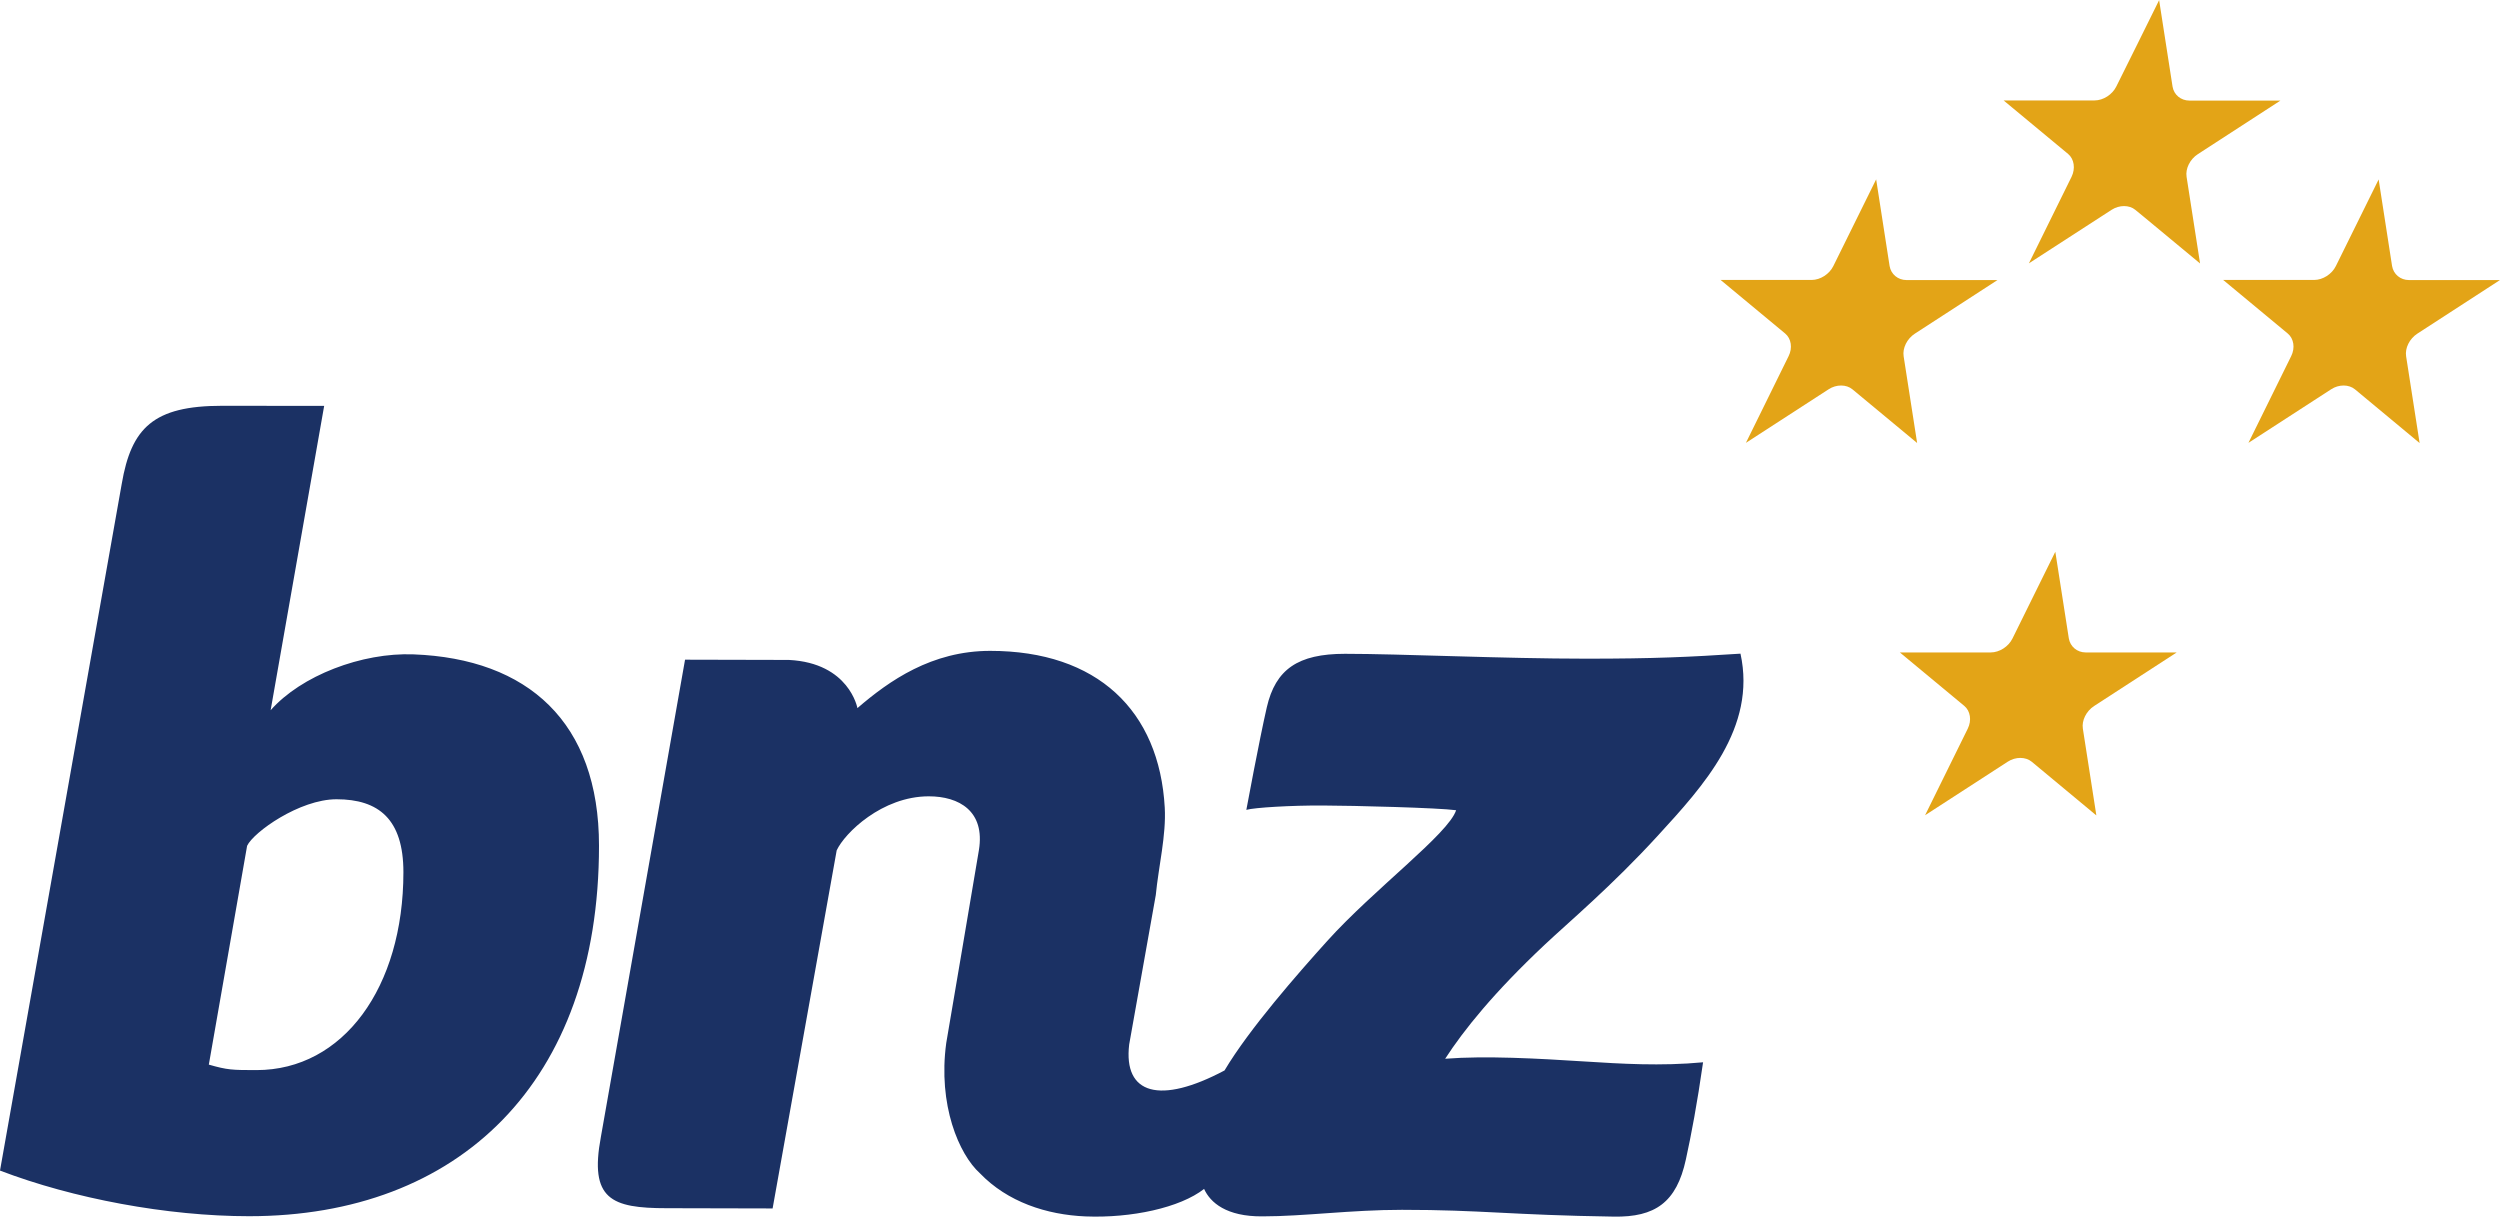
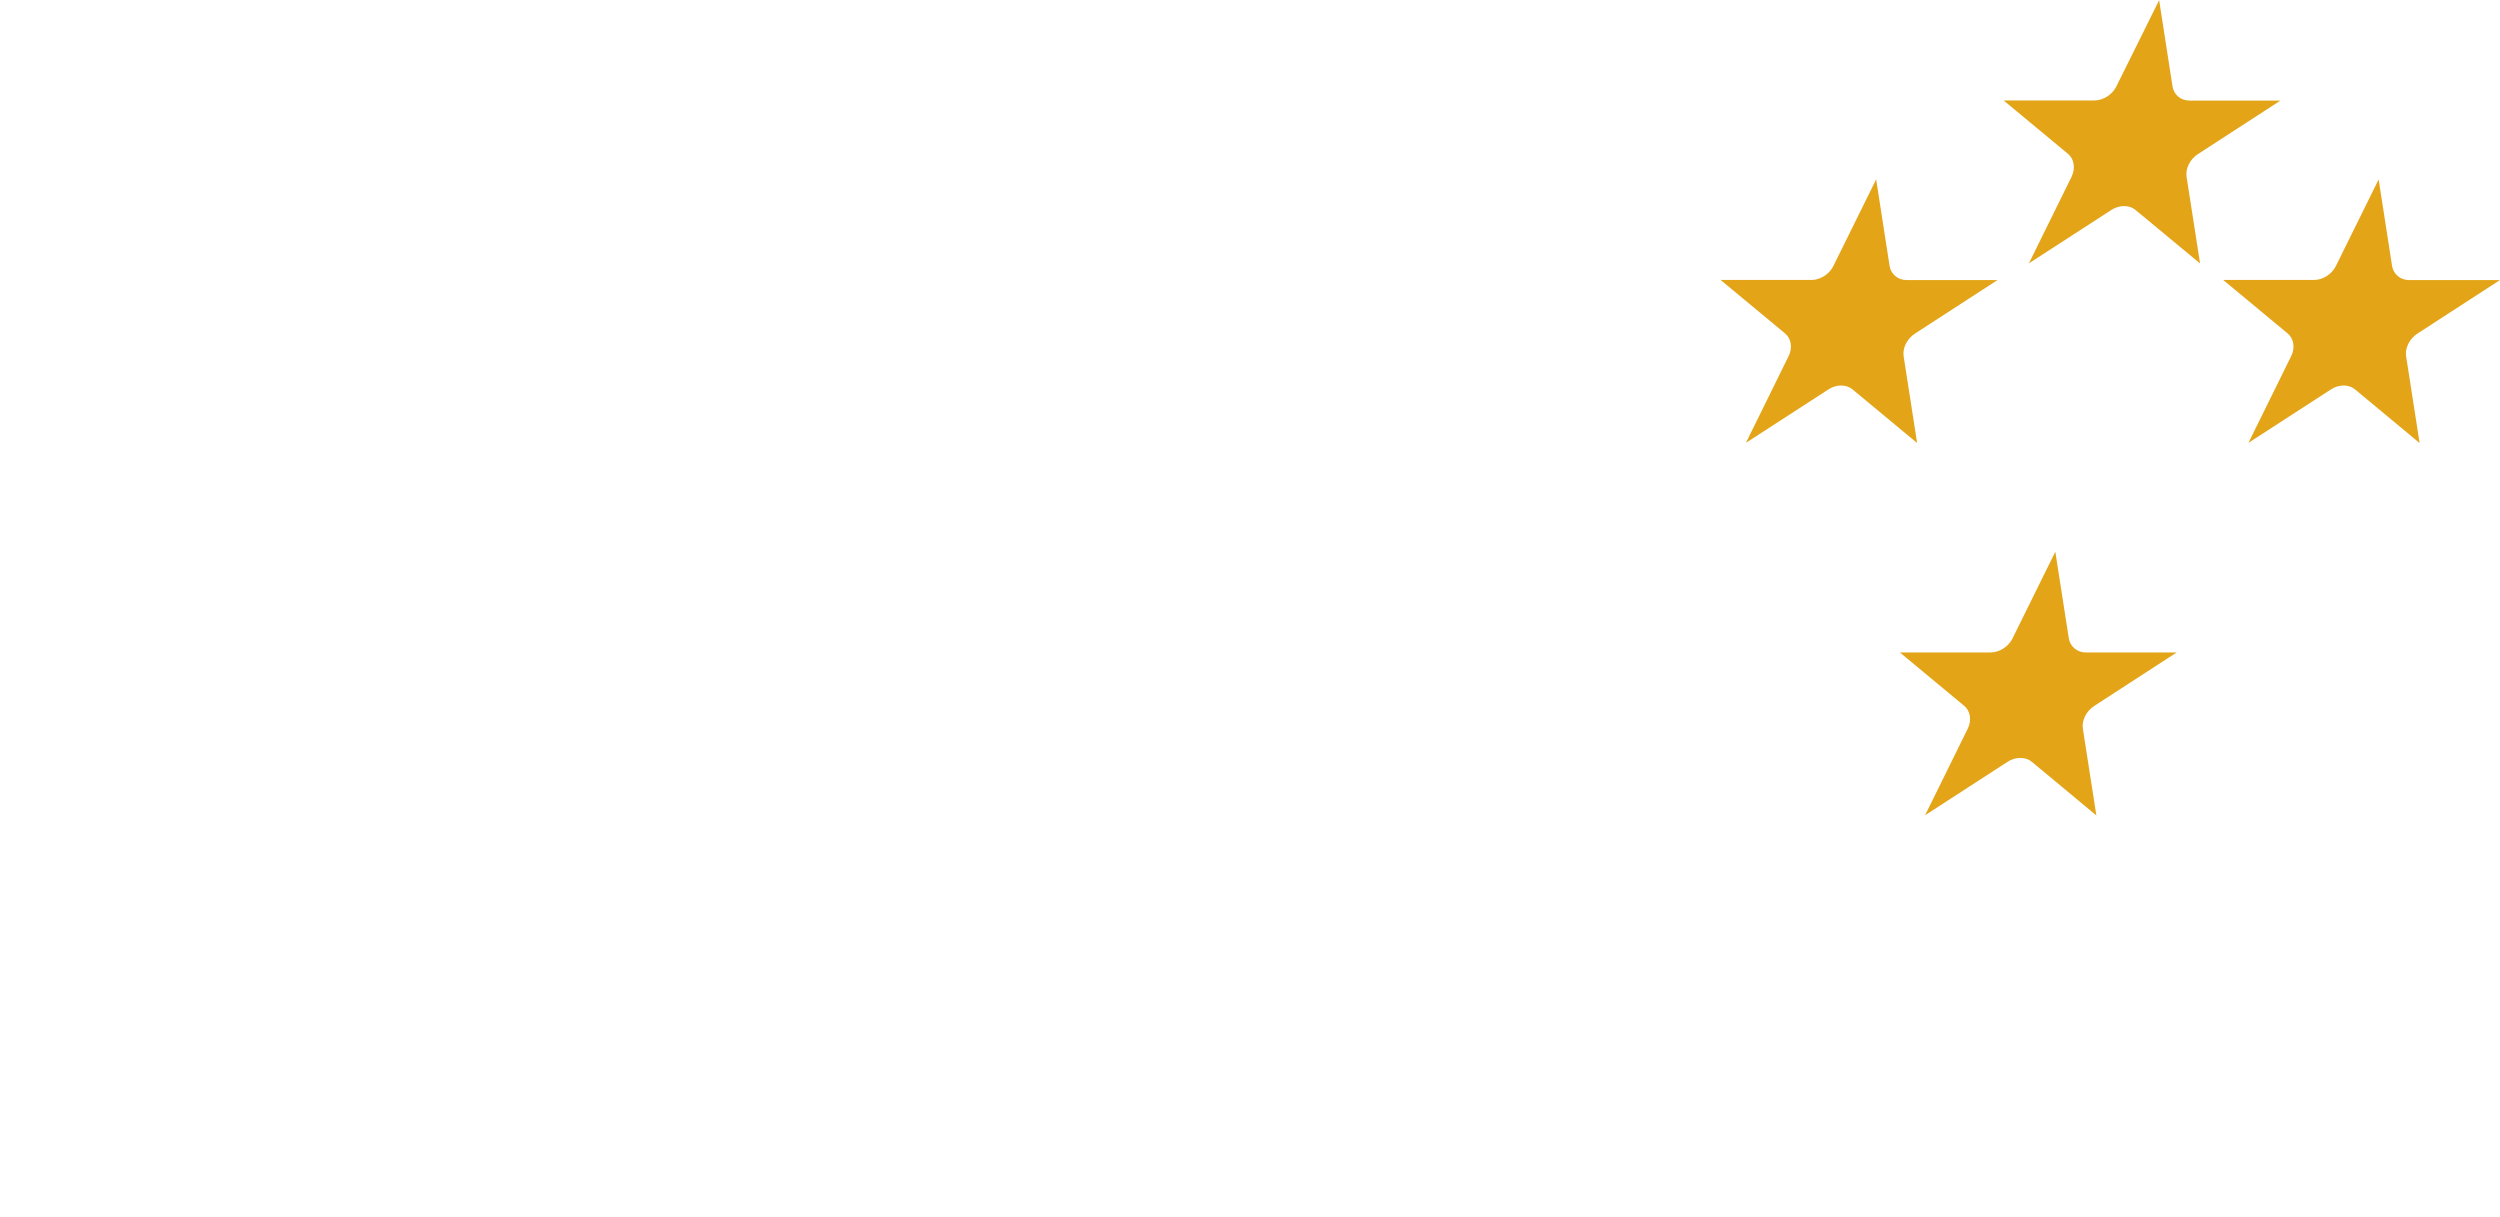
<svg xmlns="http://www.w3.org/2000/svg" version="1.1" viewBox="0 0 49.311 24">
  <defs>
    <style>
      .cls-1 {
        fill: #1b3164;
      }

      .cls-2 {
        fill: #e3a417;
      }
    </style>
  </defs>
  <g>
    <g id="Layer_1">
      <g>
-         <path class="cls-1" d="M5.338,14.009c.602-.683,1.799-1.142,2.82-1.102,2.249.086,3.657,1.332,3.657,3.775,0,4.676-2.773,7.307-6.902,7.307-1.615,0-3.472-.349-4.913-.9l2.401-13.544c.189-1.105.624-1.541,1.979-1.541.834,0,1.589.002,2.014.002l-1.056,6.004ZM4.119,20.999c.371.106.46.108.94.108,1.709,0,2.898-1.628,2.898-3.904,0-1.044-.487-1.438-1.319-1.438-.73,0-1.638.649-1.764.918l-.755,4.316ZM23.751,23.453c.121.265.437.546,1.153.539.819,0,1.742-.129,2.749-.129,1.575,0,2.13.103,4.18.134.808.013,1.236-.275,1.42-1.129.109-.5.22-1.086.339-1.915-.831.079-1.638.028-2.317-.015-.956-.061-1.969-.117-2.77-.055.364-.563.961-1.307,1.963-2.249.473-.445,1.325-1.16,2.229-2.148.904-.986,1.953-2.131,1.633-3.593-1.003.066-1.713.099-3.04.099-1.633,0-3.674-.096-4.762-.096-.928,0-1.368.306-1.541,1.054-.147.639-.404,2.024-.404,2.024.161-.046.889-.089,1.507-.086.619.002,2.279.045,2.631.093-.151.467-1.623,1.559-2.543,2.58-.576.639-1.537,1.733-2.025,2.553-1.274.677-1.997.473-1.881-.511l.525-2.949c.055-.566.207-1.177.177-1.723-.106-1.916-1.332-3.093-3.444-3.093-1.152,0-1.989.587-2.618,1.129,0,0-.161-.89-1.35-.95.008,0-2.05-.005-2.05-.005l-1.66,9.412c-.23,1.231.204,1.407,1.297,1.407.008,0,2.09.005,2.09.005l1.264-7.063c.156-.339.894-1.066,1.817-1.066.596,0,1.114.291.988,1.062-.038.24-.644,3.803-.644,3.803-.167,1.223.252,2.199.664,2.57.544.566,1.314.819,2.085.851.897.036,1.86-.169,2.338-.543" />
        <path class="cls-2" d="M42.587,0q.265,1.706.265,1.706c.026.164.165.278.333.278h1.795q-1.628,1.056-1.628,1.056c-.157.101-.248.288-.223.447.002.003.266,1.709.266,1.709l-.003-.002c-1.273-1.054-1.269-1.054-1.273-1.054-.121-.101-.318-.099-.468-.002-.003.002-1.632,1.056-1.632,1.056q.841-1.706.841-1.706c.081-.164.051-.351-.066-.45-.002-.002-1.274-1.057-1.274-1.057h1.794c.172,0,.351-.116.429-.275.003-0.0.846-1.706.846-1.706M37.006,3.538s-.842,1.706-.844,1.709c-.078.159-.256.275-.429.275h-1.795s1.273,1.054,1.274,1.057c.119.099.149.285.066.448,0,.003,0,0-.841,1.708,0,0,1.628-1.056,1.632-1.057.151-.099.349-.099.47.002q.002.002,1.273,1.056h.002s-.266-1.706-.266-1.709c-.025-.159.066-.346.223-.447q.002-.002,1.628-1.056h-1.795c-.167,0-.306-.114-.333-.278q0-.003-.265-1.708M46.918,3.538s-.842,1.706-.844,1.709c-.078.159-.256.275-.429.275h-1.794s1.271,1.054,1.274,1.057c.119.099.149.285.066.448,0,.003,0,0-.842,1.708,0,0,1.628-1.056,1.632-1.057.151-.099.349-.099.47.002q.002.002,1.271,1.056h.003s-.265-1.706-.266-1.709c-.025-.159.066-.346.223-.447q.002-.002,1.628-1.056h-1.795c-.167,0-.306-.114-.333-.278q.002-.003-.265-1.708M40.539,10.885s-.842,1.706-.844,1.709c-.078.159-.256.275-.429.275h-1.792l-.003-.002s1.273,1.056,1.274,1.057c.119.099.149.285.068.448-.002.003,0,0-.842,1.708,0,0,1.628-1.056,1.632-1.057.152-.098.349-.099.472.002q.002.002,1.271,1.056h.003s-.265-1.706-.266-1.709c-.025-.159.066-.346.223-.447q.002-.002,1.628-1.056h-1.795c-.167,0-.306-.114-.333-.278q-.002-.002-.266-1.706" />
      </g>
    </g>
  </g>
</svg>